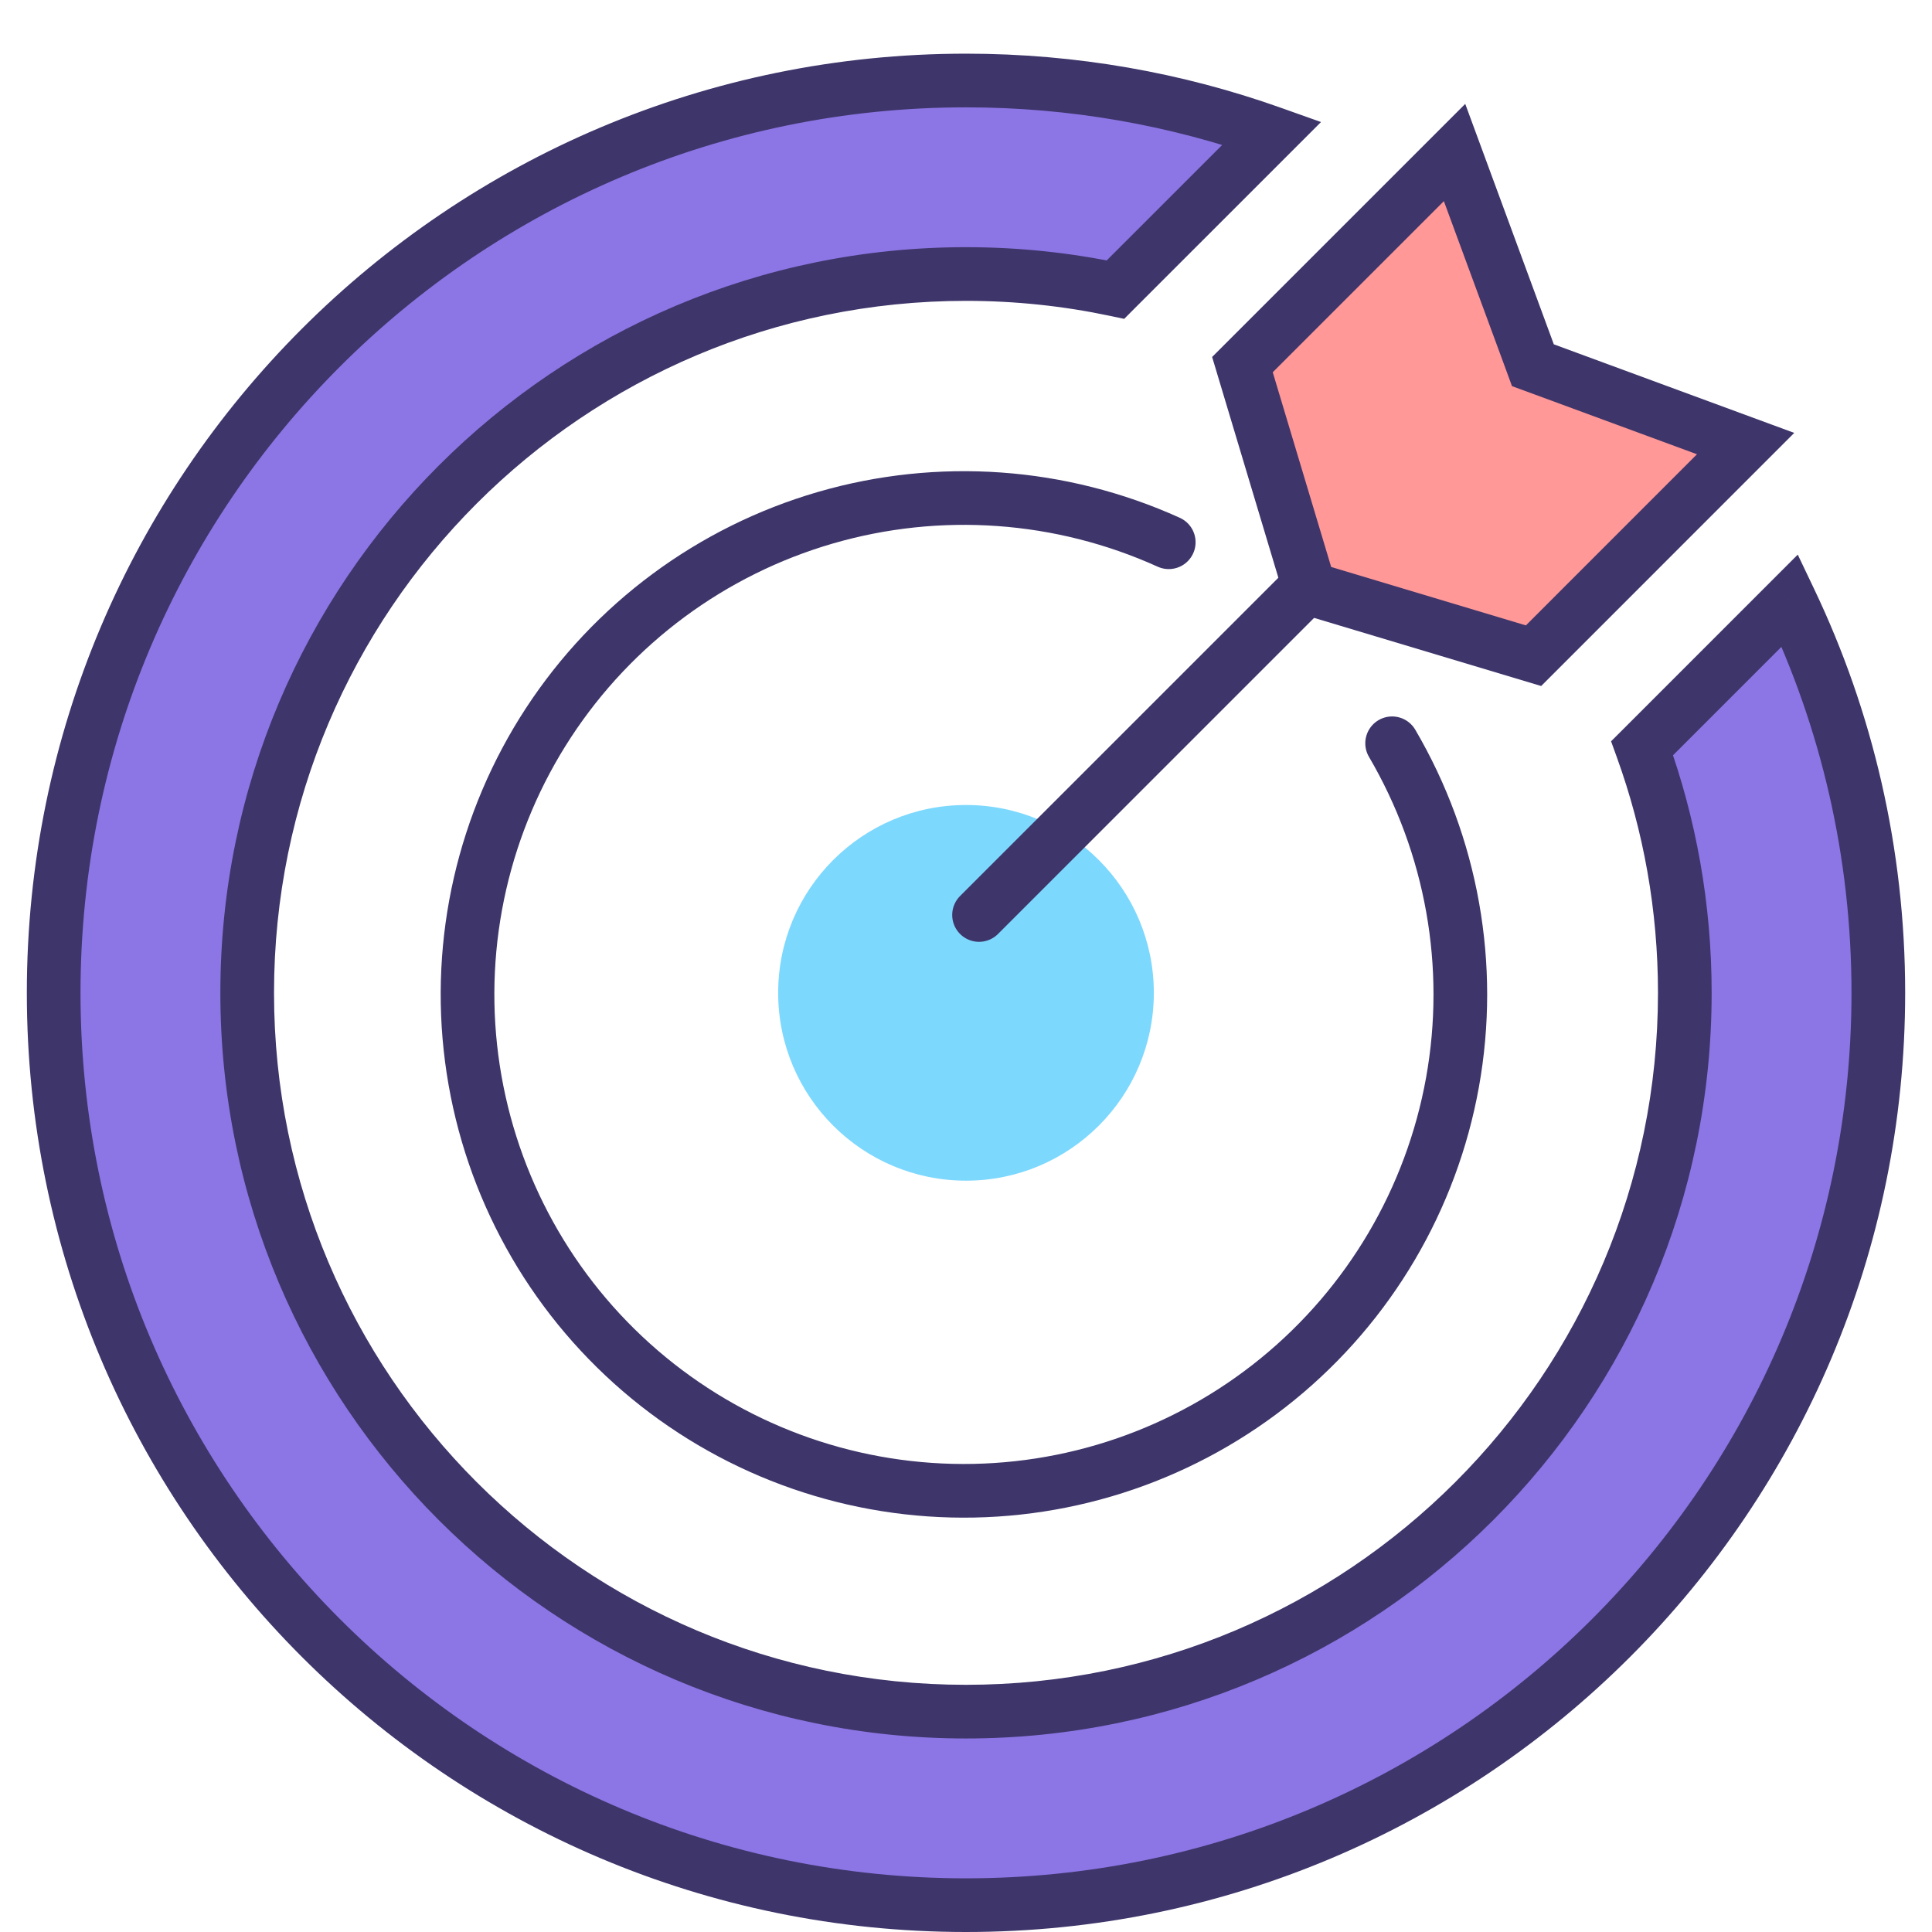
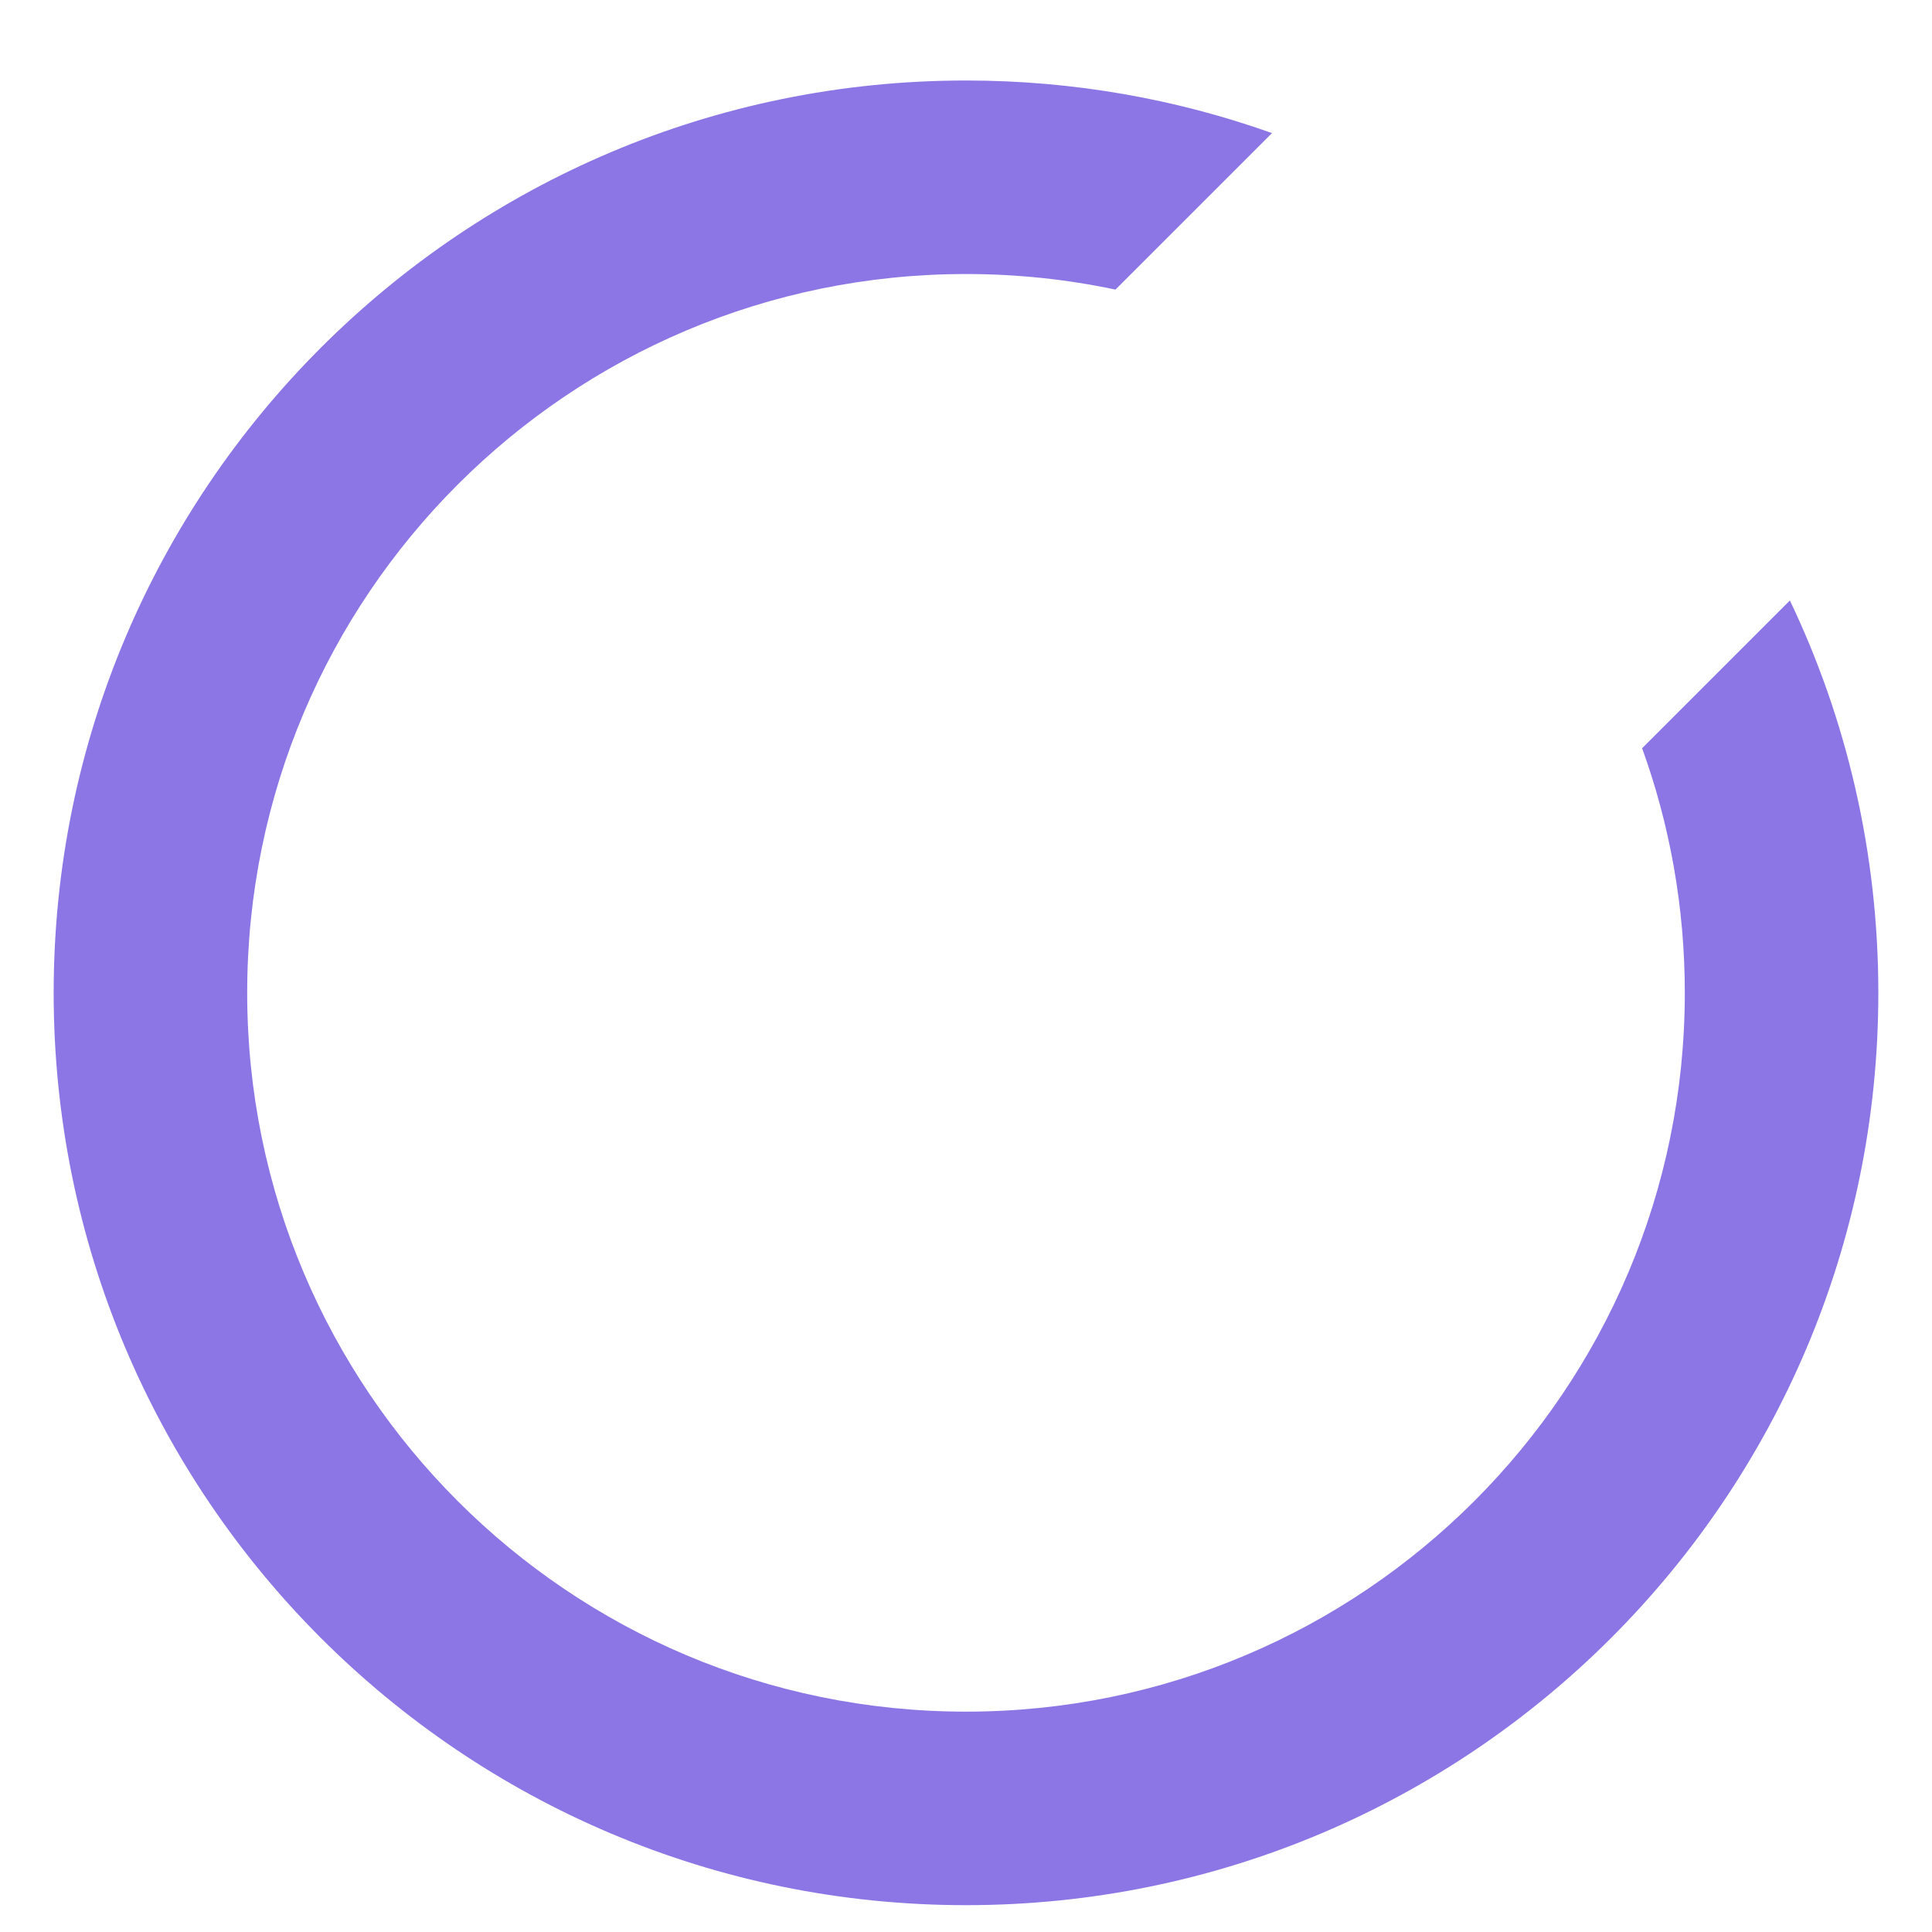
<svg xmlns="http://www.w3.org/2000/svg" width="72" height="72" viewBox="0 0 72 72" fill="none">
  <path fill-rule="evenodd" clip-rule="evenodd" d="M47.404 4.96C43.839 3.691 40 3 36 3C17.222 3 2 18.222 2 37C2 55.778 17.222 71 36 71C54.778 71 70 55.778 70 37C70 31.765 68.817 26.806 66.704 22.377L61.197 27.884C62.227 30.729 62.788 33.799 62.788 37C62.788 51.794 50.794 63.788 36 63.788C21.206 63.788 9.212 51.794 9.212 37C9.212 22.206 21.206 10.212 36 10.212C37.91 10.212 39.774 10.412 41.571 10.792L47.404 4.96Z" fill="#8C75E4" />
-   <path d="M47.404 4.96L48.111 5.667L49.23 4.548L47.739 4.018L47.404 4.96ZM66.704 22.377L67.606 21.946L66.997 20.669L65.996 21.67L66.704 22.377ZM61.197 27.884L60.49 27.177L60.04 27.626L60.256 28.224L61.197 27.884ZM41.571 10.792L41.364 11.771L41.895 11.883L42.278 11.499L41.571 10.792ZM47.739 4.018C44.068 2.711 40.116 2 36 2V4C39.884 4 43.61 4.671 47.069 5.902L47.739 4.018ZM36 2C16.67 2 1 17.67 1 37H3C3 18.775 17.775 4 36 4V2ZM1 37C1 56.33 16.67 72 36 72V70C17.775 70 3 55.225 3 37H1ZM36 72C55.33 72 71 56.33 71 37H69C69 55.225 54.225 70 36 70V72ZM71 37C71 31.613 69.782 26.507 67.606 21.946L65.801 22.808C67.852 27.105 69 31.917 69 37H71ZM65.996 21.67L60.49 27.177L61.904 28.591L67.411 23.084L65.996 21.67ZM63.788 37C63.788 33.681 63.206 30.497 62.137 27.543L60.256 28.224C61.247 30.962 61.788 33.917 61.788 37H63.788ZM36 64.788C51.347 64.788 63.788 52.347 63.788 37H61.788C61.788 51.242 50.242 62.788 36 62.788V64.788ZM8.212 37C8.212 52.347 20.653 64.788 36 64.788V62.788C21.758 62.788 10.212 51.242 10.212 37H8.212ZM36 9.212C20.653 9.212 8.212 21.653 8.212 37H10.212C10.212 22.758 21.758 11.212 36 11.212V9.212ZM41.778 9.814C39.913 9.419 37.98 9.212 36 9.212V11.212C37.84 11.212 39.635 11.405 41.364 11.771L41.778 9.814ZM42.278 11.499L48.111 5.667L46.697 4.253L40.864 10.085L42.278 11.499Z" fill="#3E356A" />
-   <path d="M51.88 27.7C54.114 31.509 54.912 35.991 54.13 40.337C53.347 44.682 51.037 48.605 47.615 51.395C44.193 54.186 39.886 55.661 35.472 55.553C31.058 55.446 26.828 53.763 23.546 50.809C20.265 47.855 18.148 43.825 17.578 39.446C17.008 35.068 18.023 30.63 20.439 26.935C22.856 23.239 26.514 20.53 30.754 19.296C34.993 18.063 39.534 18.386 43.556 20.208" stroke="#3E356A" stroke-width="2" stroke-linecap="round" />
-   <circle cx="36" cy="37" r="7" fill="#7DD8FE" />
-   <line x1="36.486" y1="34.099" x2="53.1" y2="17.486" stroke="#3E356A" stroke-width="2" stroke-linecap="round" />
-   <path d="M54.207 5.684L56.968 13.178L57.127 13.611L57.56 13.77L65.054 16.531L57.15 24.436L48.806 21.933L46.302 13.588L54.207 5.684Z" fill="#FF9897" stroke="#3E356A" stroke-width="2" />
</svg>